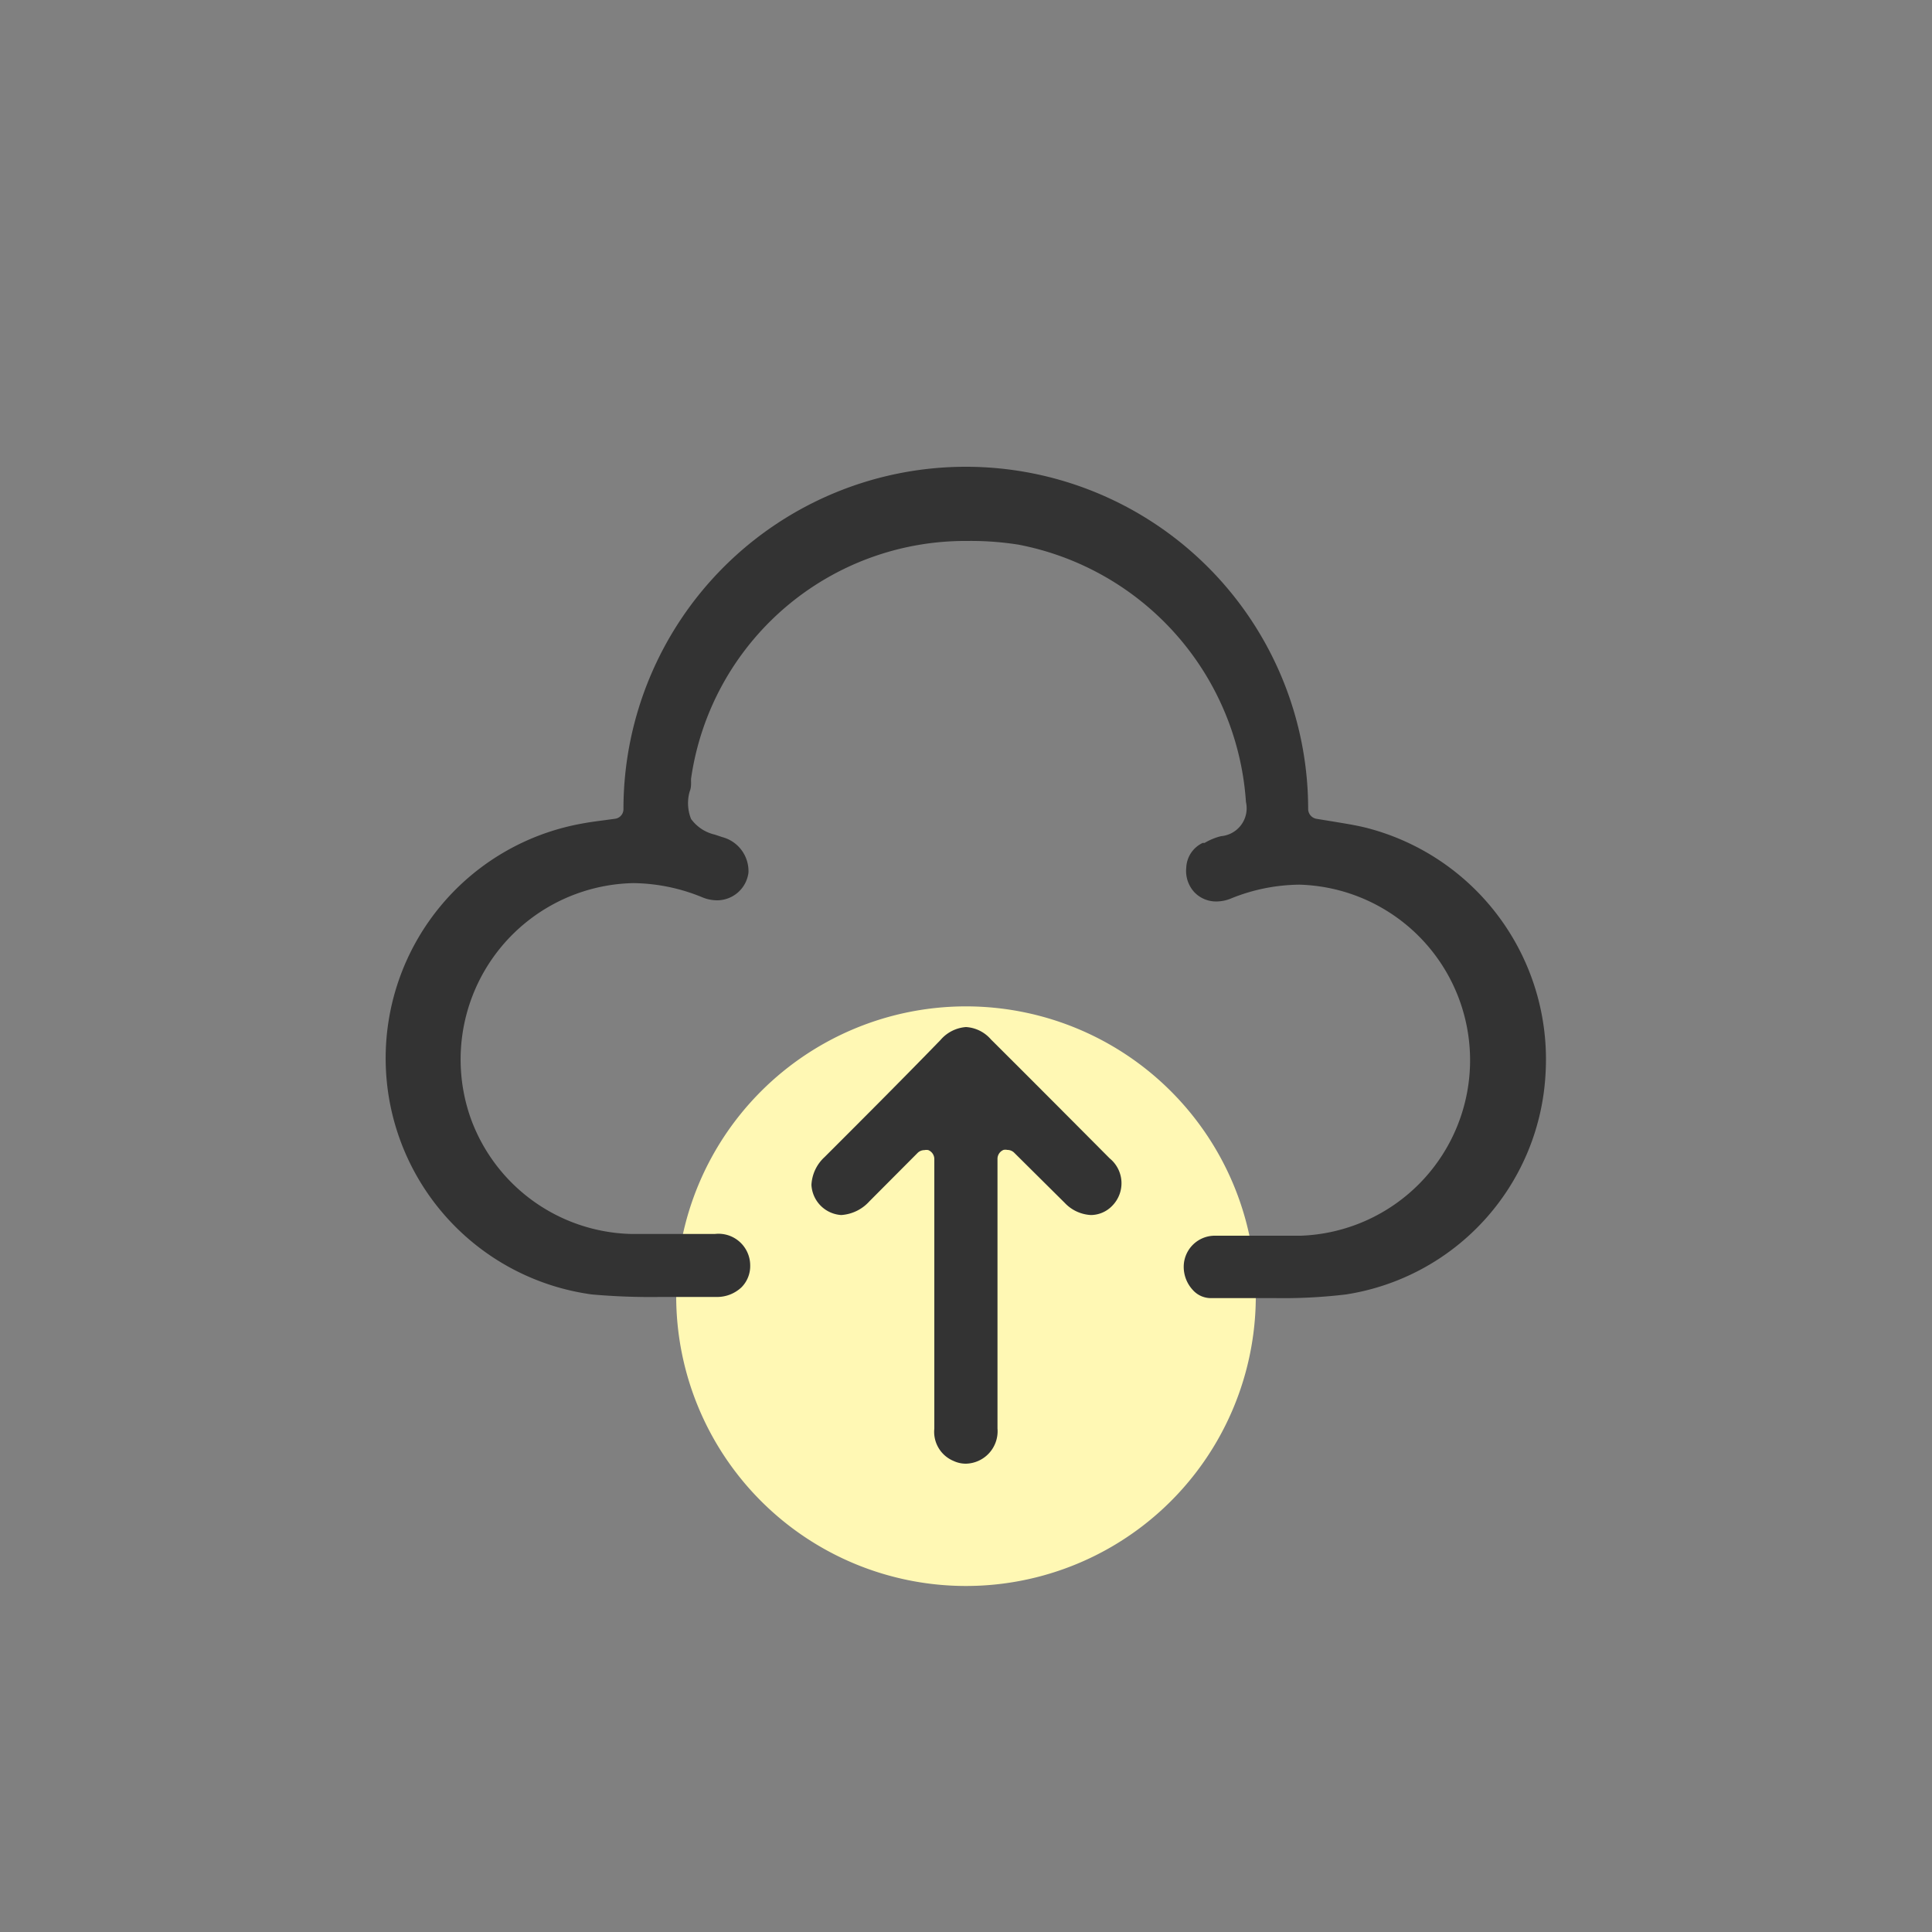
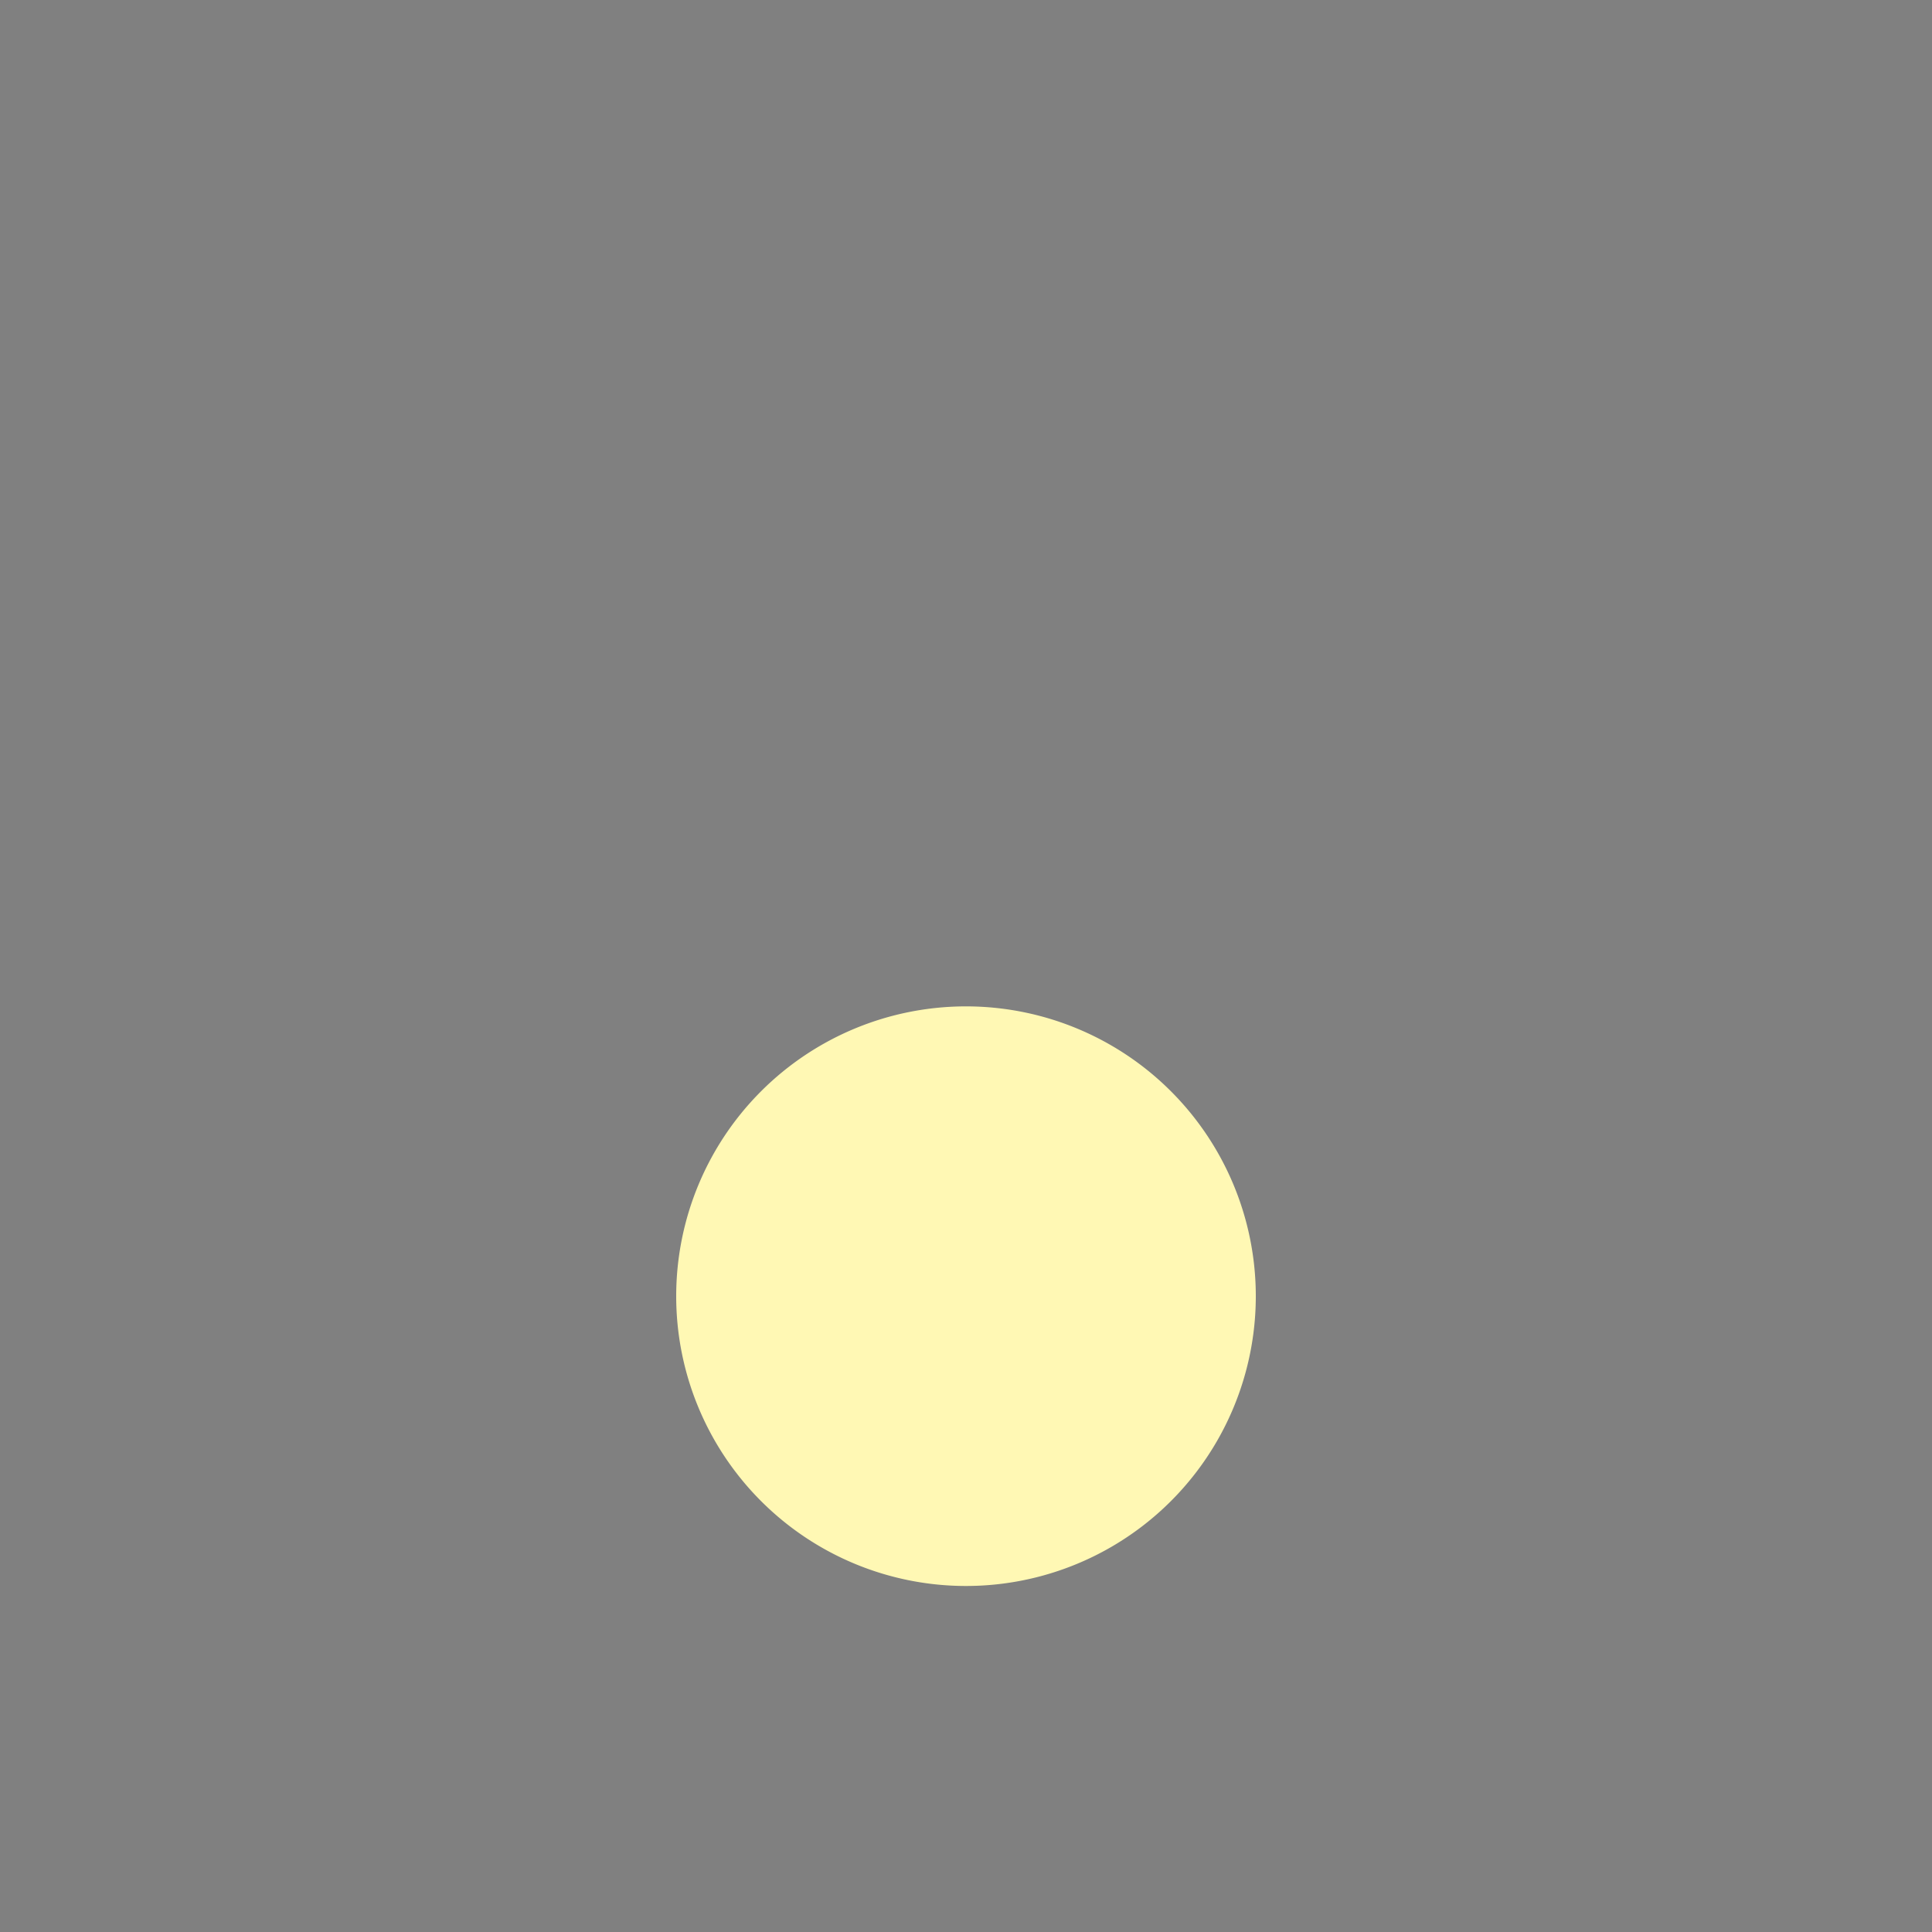
<svg xmlns="http://www.w3.org/2000/svg" id="Layer_1" data-name="Layer 1" viewBox="0 0 100 100">
  <rect x="0" y="0" width="100" height="100" fill="#808080" stroke="none" />
  <defs>
    <style>.cls-1{fill:#fff8b4;}.cls-2{fill:#333;}</style>
  </defs>
  <path class="cls-1" d="M50,52.09h0a15,15,0,0,1,15,15h0a15,15,0,0,1-15,15h0a15,15,0,0,1-15-15h0a15,15,0,0,1,15-15Z" />
-   <path class="cls-2" d="M66,67.19c-.68,0-1.36,0-2,0l-1.35,0a1.25,1.25,0,0,1-.91-.42,1.76,1.76,0,0,1-.47-1.26,1.61,1.61,0,0,1,1.59-1.55h4.48a9.09,9.09,0,0,0-.08-18.17,9.62,9.62,0,0,0-3.58.73,2,2,0,0,1-.71.14,1.55,1.55,0,0,1-1.16-.49,1.62,1.62,0,0,1-.41-1.25,1.48,1.48,0,0,1,.85-1.29l.1,0a3.13,3.13,0,0,1,.85-.35,1.45,1.45,0,0,0,1.29-1.77A14.55,14.55,0,0,0,52.71,28.19,15.78,15.78,0,0,0,50.07,28,14.34,14.34,0,0,0,35.77,40.3a1.62,1.62,0,0,0,0,.18c0,.15,0,.31-.07.48a2.19,2.19,0,0,0,.07,1.43A2.1,2.1,0,0,0,37,43.2l.39.13a1.82,1.82,0,0,1,1.35,1.84A1.64,1.64,0,0,1,37.1,46.6a2,2,0,0,1-.71-.14,9.62,9.62,0,0,0-3.62-.75,9.13,9.13,0,0,0-8.41,12.16,9.07,9.07,0,0,0,8.31,6H37a1.64,1.64,0,0,1,1.83,1.62,1.56,1.56,0,0,1-.45,1.14,1.84,1.84,0,0,1-1.32.5H34.2A34.53,34.53,0,0,1,30.63,67a12.34,12.34,0,0,1-.52-24.37c.37-.07.74-.12,1.13-.17l.59-.08a.5.5,0,0,0,.44-.5,17.72,17.72,0,0,1,35.44,0,.52.52,0,0,0,.42.5l.86.14c.59.1,1.2.19,1.78.34A12.37,12.37,0,0,1,80,55.52,12.22,12.22,0,0,1,69.67,67,27.4,27.4,0,0,1,66,67.19Z" />
-   <path class="cls-2" d="M50,75.76a1.48,1.48,0,0,1-.64-.14,1.63,1.63,0,0,1-1-1.67c0-3.23,0-6.46,0-9.69V60a.5.5,0,0,0-.31-.47.45.45,0,0,0-.2,0,.5.5,0,0,0-.35.14L45,62.18a2.15,2.15,0,0,1-1.46.71A1.65,1.65,0,0,1,42,61.33a2.09,2.09,0,0,1,.68-1.44c2-2,4-4,6-6.06A1.92,1.92,0,0,1,50,53.16a1.85,1.85,0,0,1,1.29.64c2.06,2.05,4.1,4.1,6.15,6.16a1.66,1.66,0,0,1,.14,2.44,1.55,1.55,0,0,1-1.11.49,2,2,0,0,1-1.36-.63l-2.62-2.6a.5.5,0,0,0-.35-.14.45.45,0,0,0-.2,0,.5.5,0,0,0-.31.47v4.65q0,4.65,0,9.3A1.68,1.68,0,0,1,50,75.76Z" />
</svg>